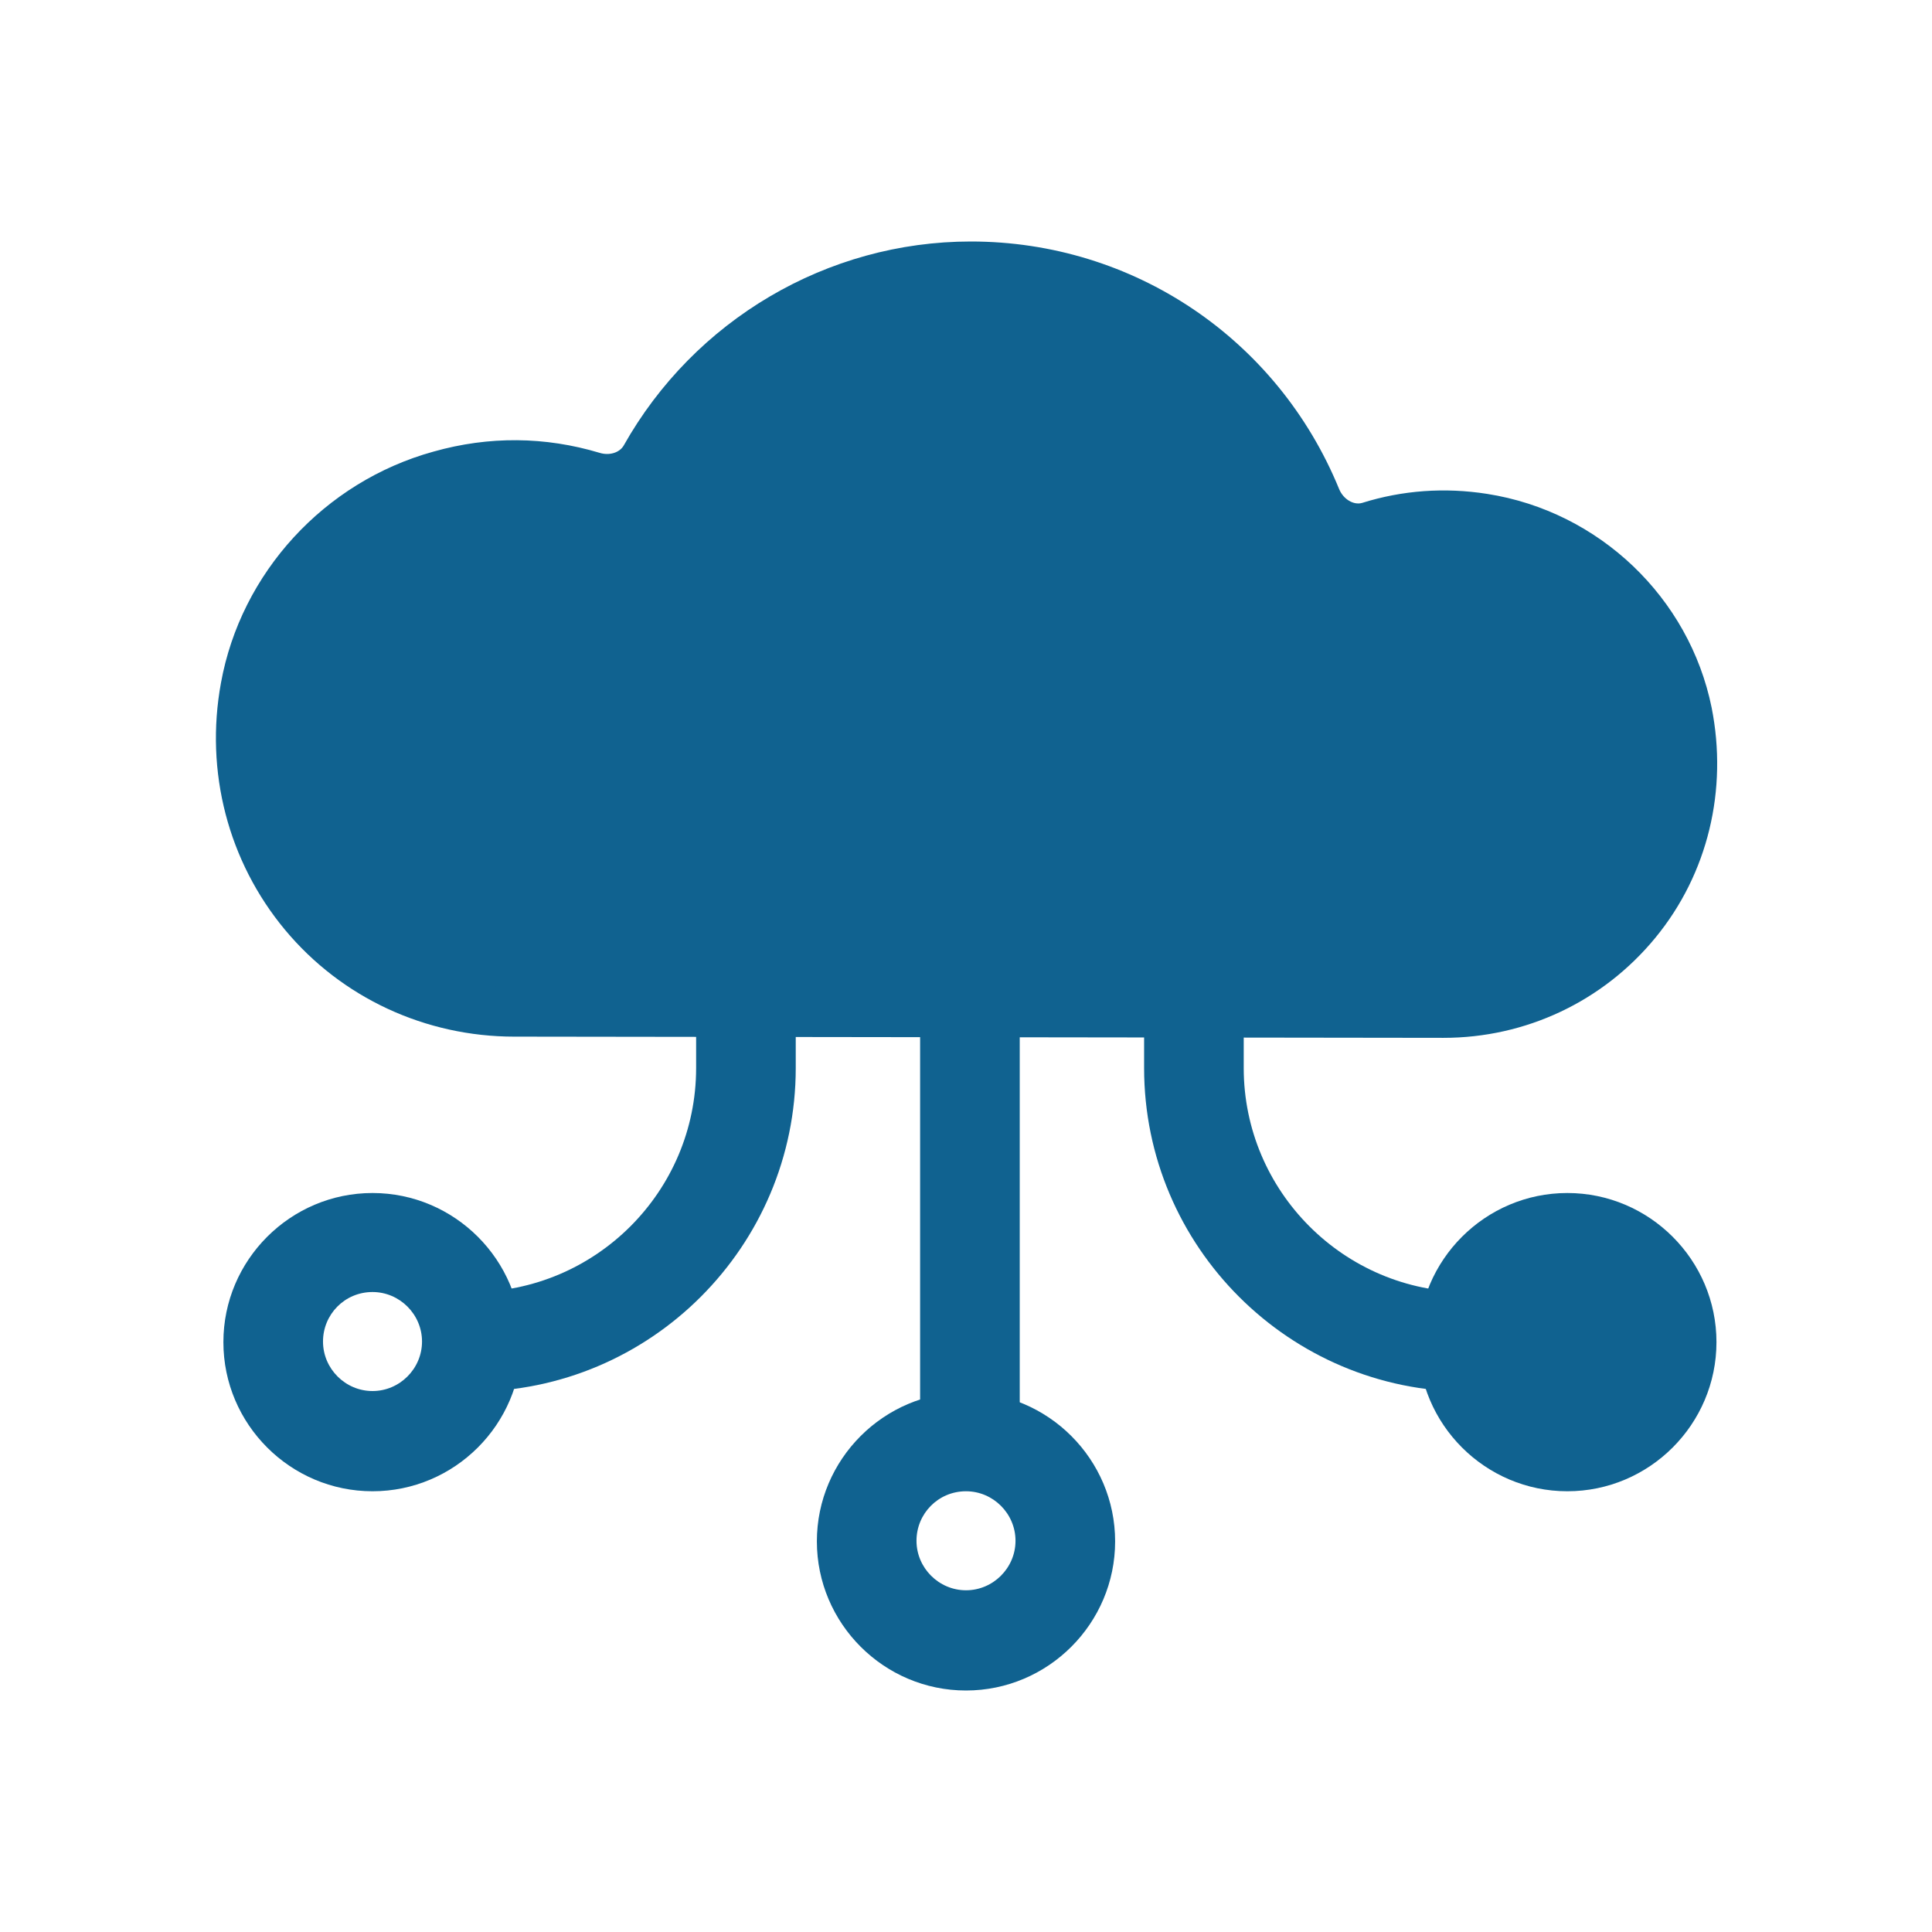
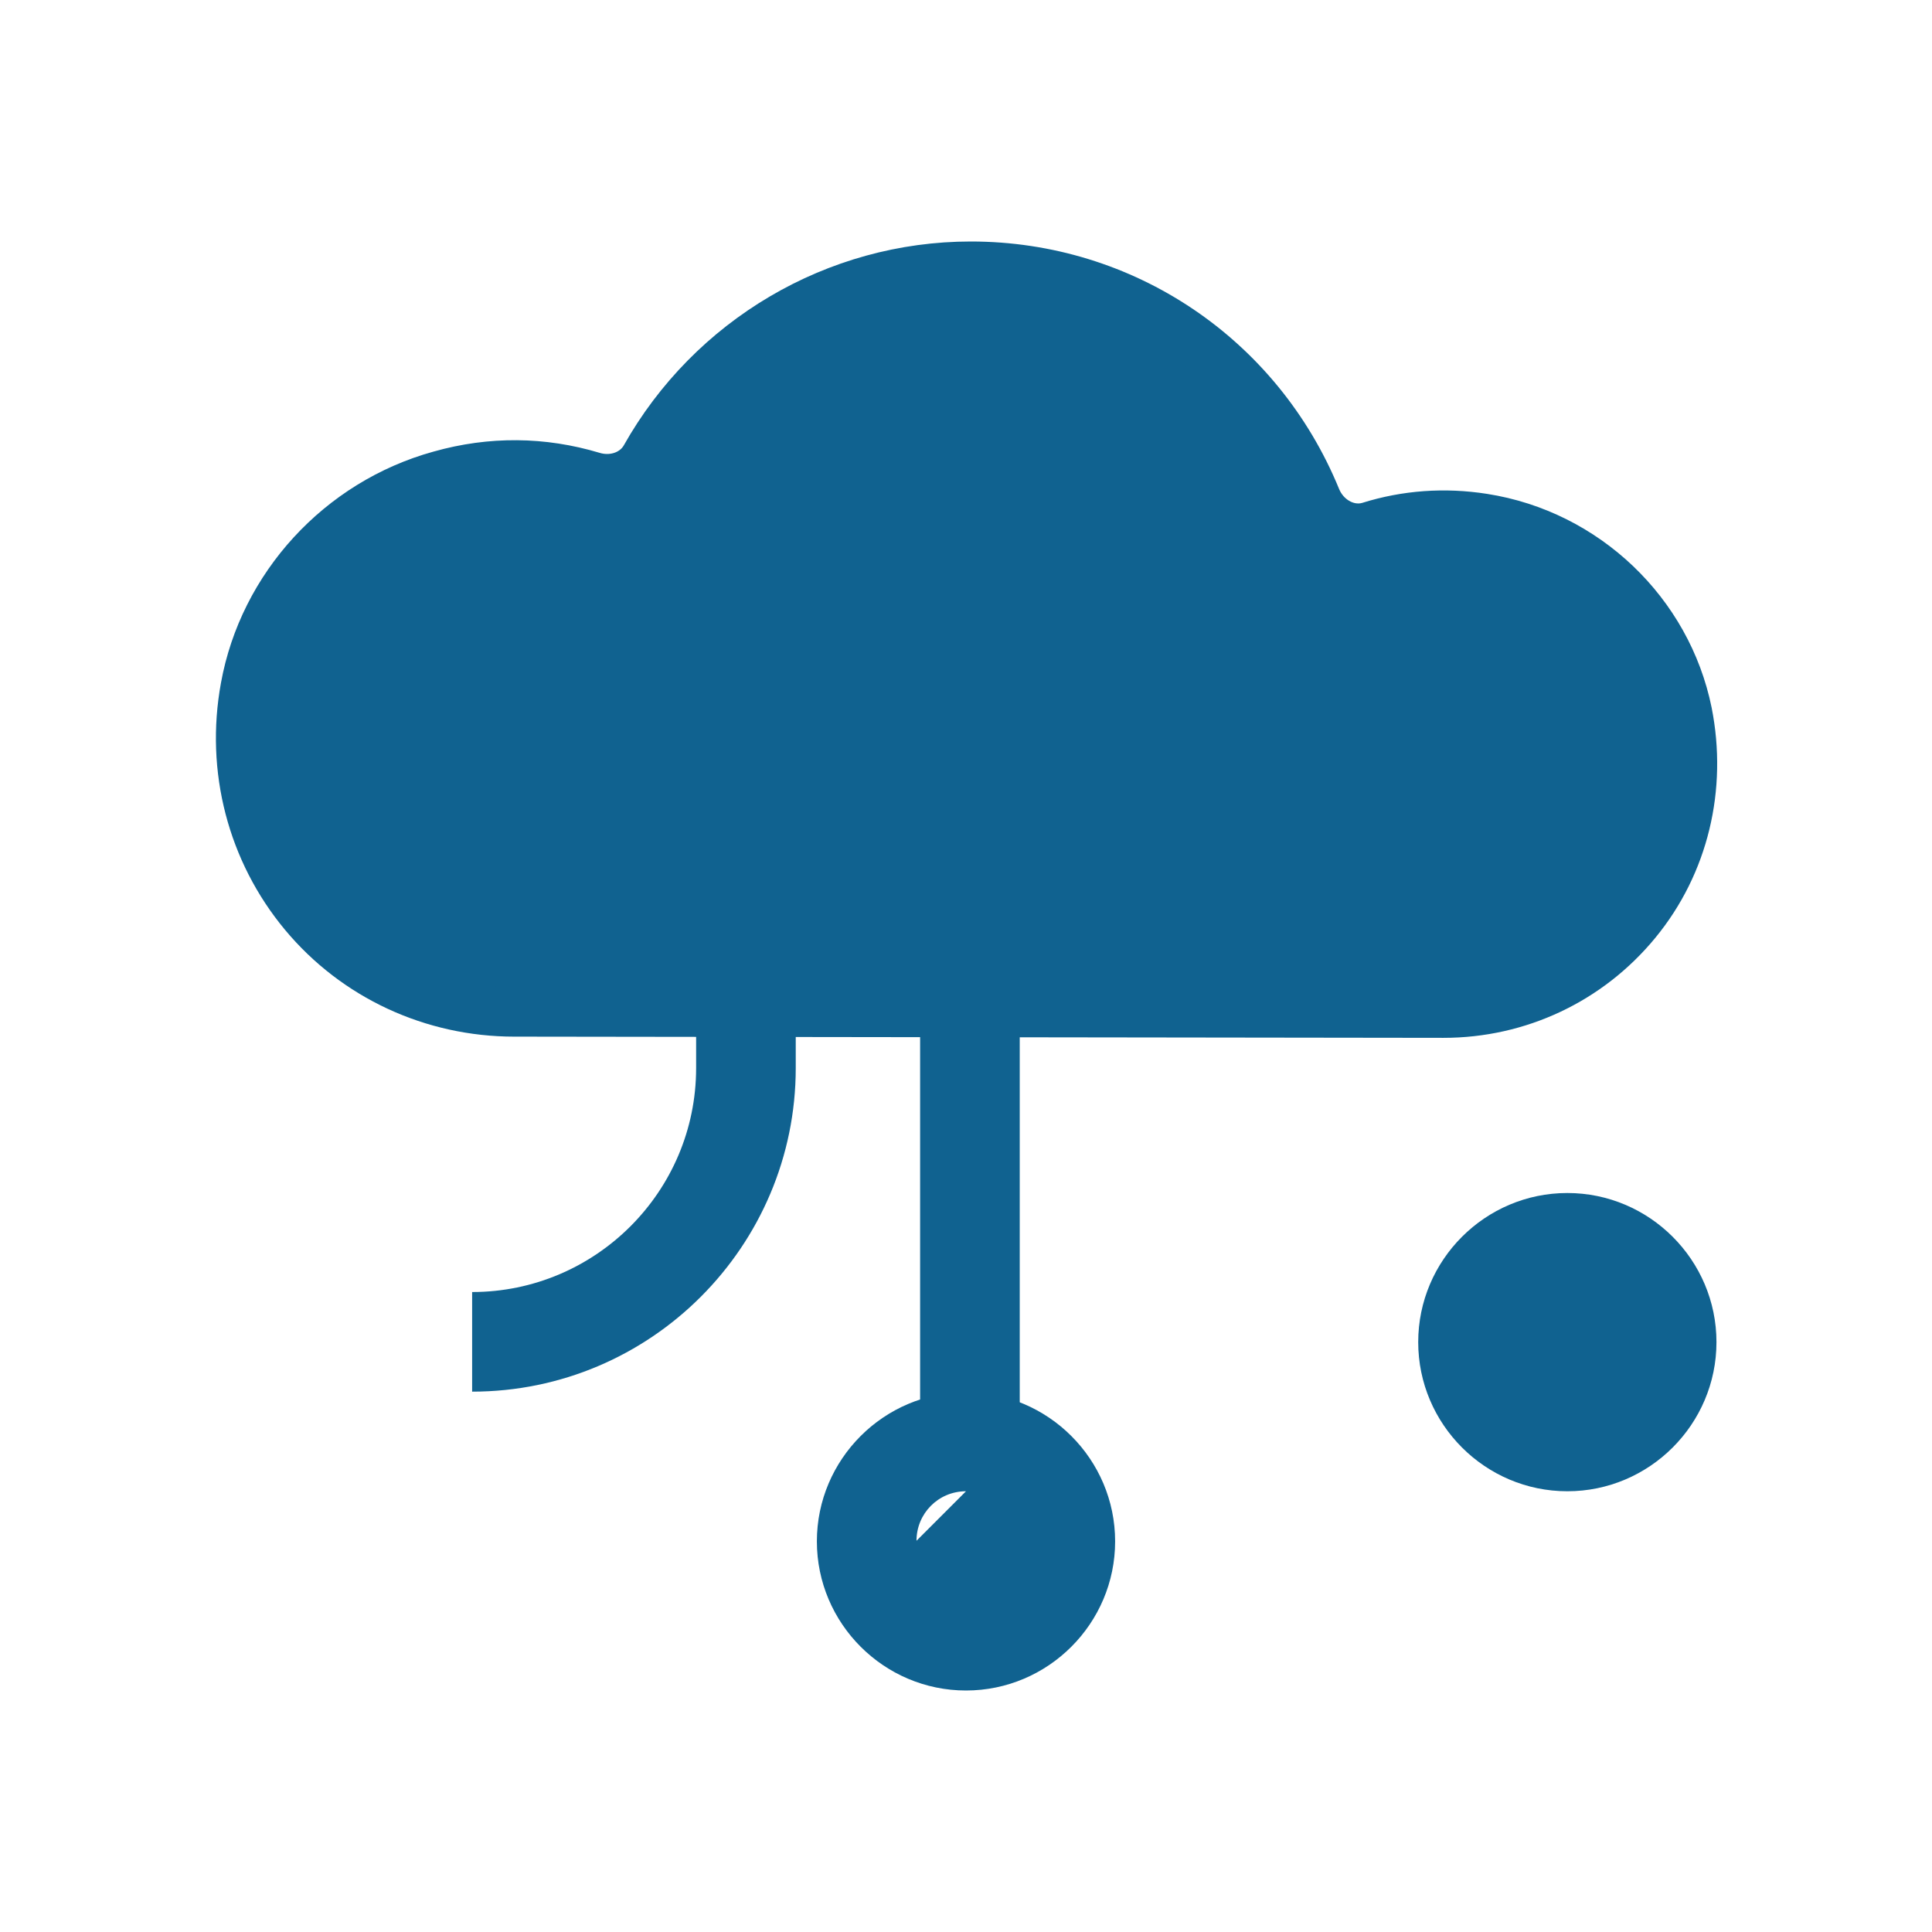
<svg xmlns="http://www.w3.org/2000/svg" id="Layer_1" data-name="Layer 1" viewBox="0 0 32 32">
  <defs>
    <style>
      .cls-1 {
        fill: #106290;
      }
    </style>
  </defs>
-   <path class="cls-1" d="M6.17,24.7c-1.36,0-2.47-1.11-2.47-2.47s1.11-2.47,2.47-2.47,2.47,1.11,2.47,2.47-1.11,2.47-2.47,2.47ZM6.17,21.4c-.46,0-.82.37-.82.82s.37.82.82.82.82-.37.82-.82-.37-.82-.82-.82Z" />
-   <path class="cls-1" d="M16,28c-1.36,0-2.47-1.11-2.47-2.47s1.11-2.47,2.47-2.47,2.47,1.11,2.47,2.47-1.11,2.47-2.47,2.47ZM16,24.7c-.46,0-.82.37-.82.82s.37.82.82.82.82-.37.82-.82-.37-.82-.82-.82Z" />
+   <path class="cls-1" d="M16,28c-1.36,0-2.47-1.11-2.47-2.47s1.11-2.47,2.47-2.47,2.47,1.11,2.47,2.47-1.11,2.47-2.47,2.47ZM16,24.7c-.46,0-.82.37-.82.82Z" />
  <path class="cls-1" d="M23.9,17.19l-15.27-.02h-.11c-1.47,0-2.86-.64-3.8-1.77-.94-1.13-1.33-2.62-1.06-4.09.33-1.82,1.71-3.33,3.52-3.83.92-.26,1.85-.25,2.75.02.16.05.33,0,.4-.12,1.17-2.08,3.37-3.38,5.75-3.38,2.69,0,5.08,1.61,6.1,4.1.07.17.24.27.38.23.67-.21,1.37-.26,2.07-.15,1.86.29,3.35,1.72,3.72,3.54.27,1.36-.06,2.75-.93,3.81-.87,1.06-2.15,1.66-3.51,1.66h0ZM8.55,15.53l15.35.02c.87,0,1.68-.39,2.23-1.06.56-.68.77-1.55.59-2.44-.23-1.13-1.2-2.05-2.36-2.24-.45-.07-.89-.04-1.32.09-.95.3-2.01-.22-2.4-1.18-.76-1.87-2.56-3.08-4.57-3.08-1.78,0-3.44.97-4.31,2.53-.44.79-1.42,1.17-2.32.89-.59-.18-1.2-.18-1.82,0-1.2.34-2.12,1.34-2.34,2.54-.18,1,.07,1.97.71,2.74.62.74,1.52,1.17,2.49,1.19s.08,0,.08,0h0Z" />
  <path class="cls-1" d="M7.82,23.05v-1.65c2.04,0,3.71-1.66,3.71-3.71v-1.66h1.65v1.66c0,2.95-2.4,5.36-5.36,5.36Z" />
  <path class="cls-1" d="M25.96,24.7c-1.36,0-2.47-1.11-2.47-2.47s1.11-2.47,2.47-2.47,2.47,1.11,2.47,2.47-1.11,2.47-2.47,2.47ZM25.96,21.4c-.46,0-.82.37-.82.82s.37.82.82.82.82-.37.82-.82-.37-.82-.82-.82Z" />
-   <path class="cls-1" d="M24.31,23.05c-2.95,0-5.36-2.4-5.36-5.36v-1.66h1.65v1.66c0,2.04,1.66,3.71,3.71,3.71v1.65Z" />
  <path class="cls-1" d="M15.24,16.04h1.65v8.25h-1.65v-8.25Z" />
  <path class="cls-1" d="M24.49,8.99c-.6-.09-1.17-.04-1.7.12-.57.18-1.17-.15-1.39-.7-.86-2.11-2.92-3.59-5.34-3.59-2.16,0-4.05,1.19-5.03,2.95-.26.47-.84.66-1.36.51-.7-.21-1.47-.24-2.28-.02-1.49.42-2.65,1.67-2.93,3.19-.48,2.62,1.52,4.9,4.05,4.9.02,0,.04,0,.06,0l15.32.02c2.3,0,4.11-2.1,3.63-4.48-.3-1.49-1.54-2.65-3.04-2.89h0Z" />
  <circle class="cls-1" cx="25.96" cy="22.23" r="1.65" />
</svg>